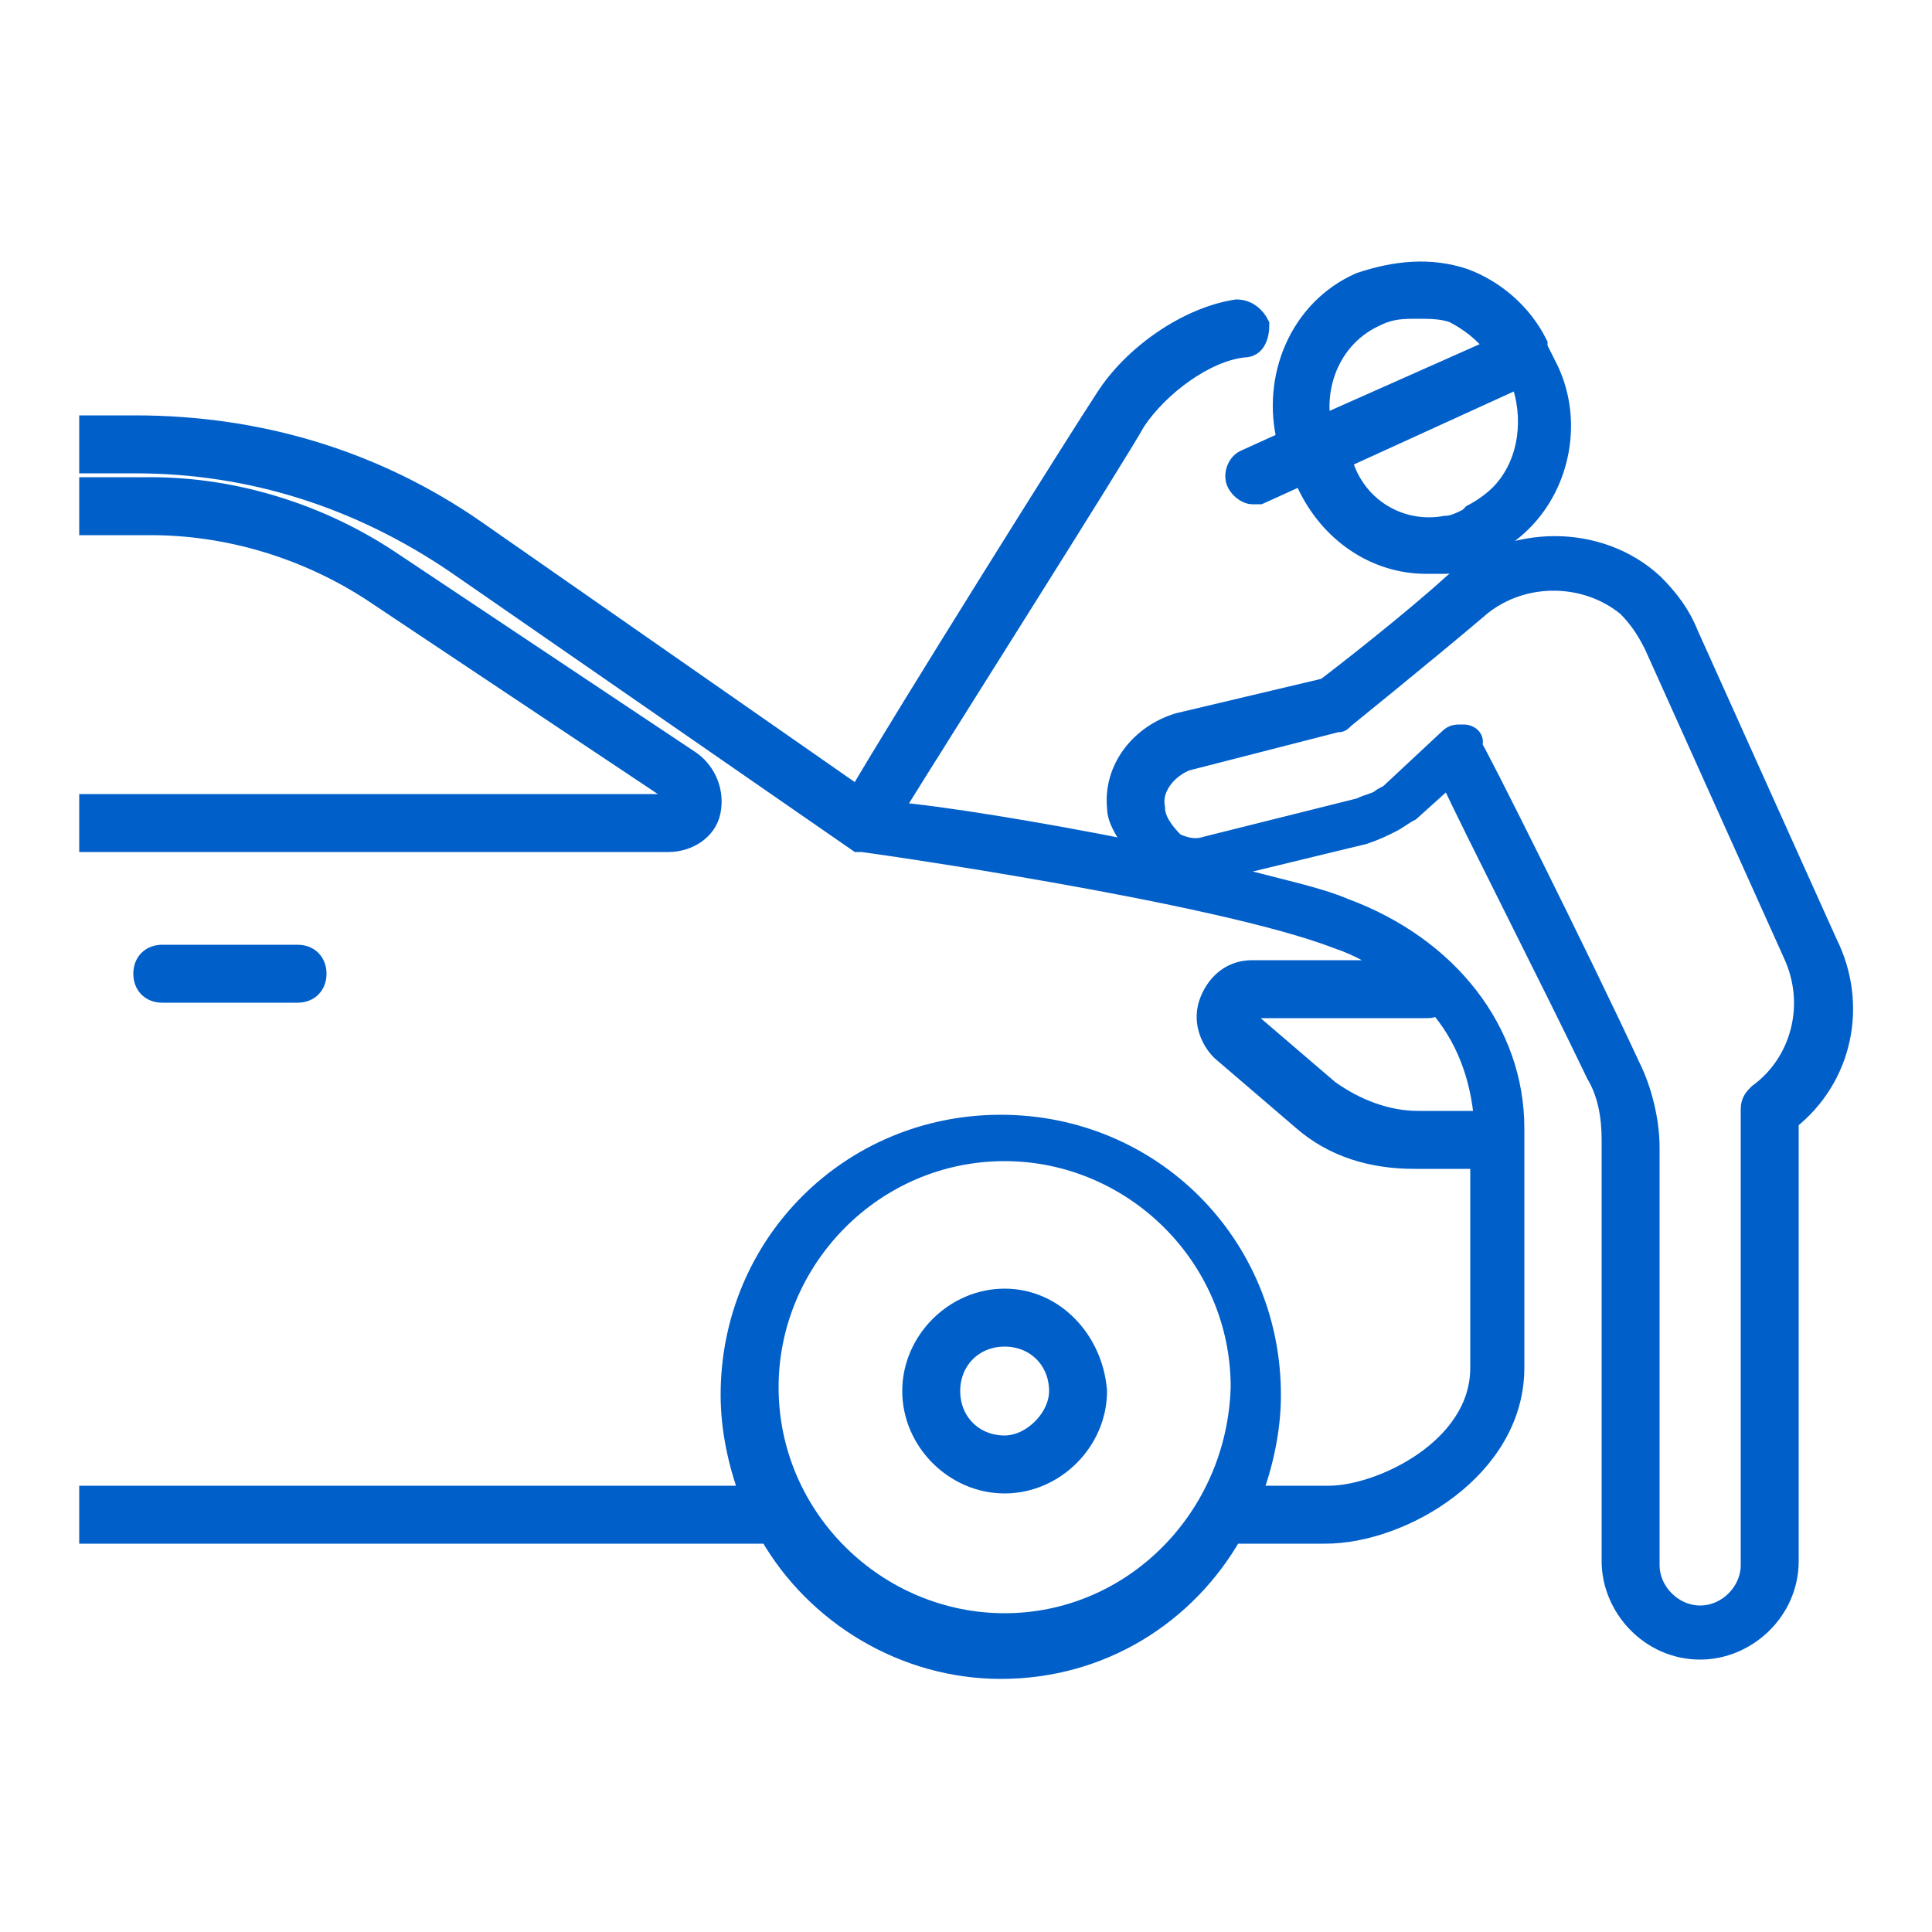
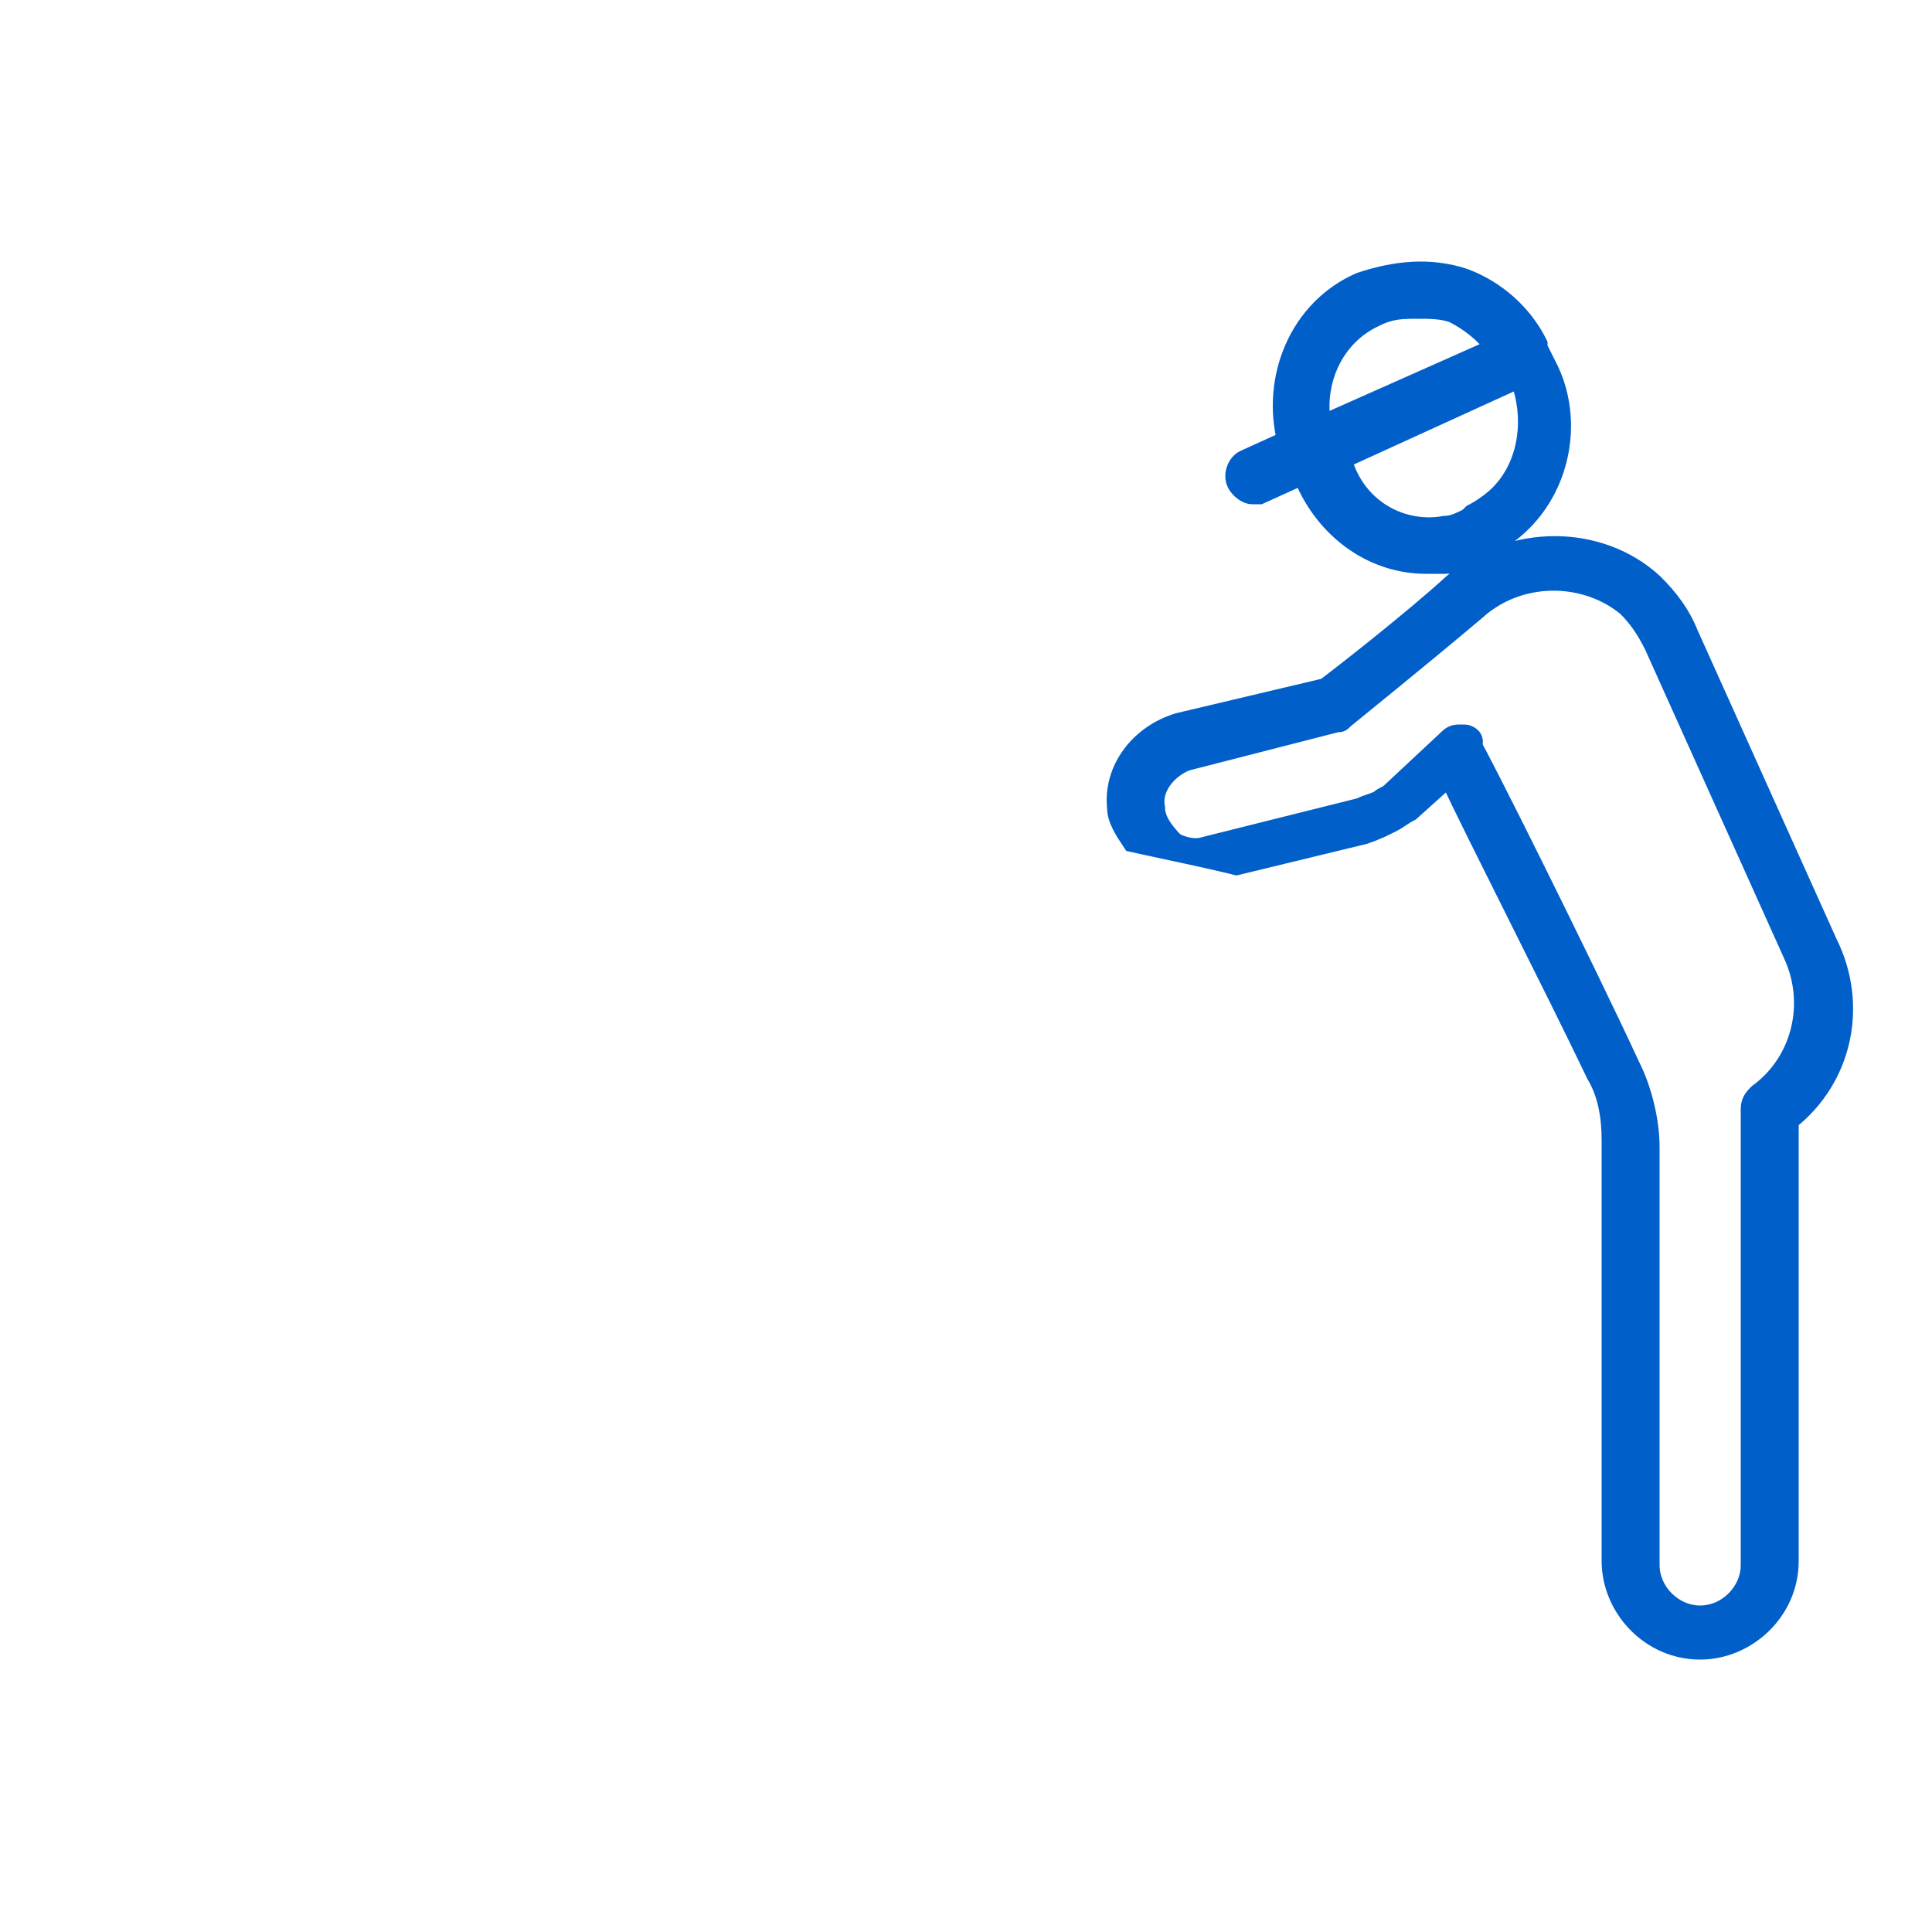
<svg xmlns="http://www.w3.org/2000/svg" version="1.1" id="Vrstva_1" x="0px" y="0px" viewBox="0 0 50 50" style="enable-background:new 0 0 50 50;" xml:space="preserve">
  <style type="text/css">
	.st0{fill:#015FC9;stroke:#015FC9;stroke-width:0.5;stroke-miterlimit:10;}
</style>
  <g>
-     <path class="st0" d="M26,33.6c-1.3,0-2.4,1.1-2.4,2.4c0,1.3,1.1,2.4,2.4,2.4s2.4-1.1,2.4-2.4C28.3,34.7,27.3,33.6,26,33.6z    M26,37.4c-0.8,0-1.4-0.6-1.4-1.4c0-0.8,0.6-1.4,1.4-1.4s1.4,0.6,1.4,1.4C27.4,36.7,26.7,37.4,26,37.4z M29.3,22   c-2.5-0.5-5-0.9-6.2-1c1.3-2.1,5.8-9.2,6.3-10.1C30,10,31.2,9.1,32.2,9c0.3,0,0.4-0.3,0.4-0.6C32.5,8.2,32.3,8,32,8   c-1.3,0.2-2.7,1.2-3.4,2.3c-0.6,0.9-5.3,8.4-6.4,10.3l-9.9-6.9C9.7,11.9,6.7,11,3.5,11H2.3v1h1.2c3,0,5.8,0.9,8.3,2.6l10.4,7.2h0.1   c0.1,0,9.2,1.3,12.3,2.5c0.6,0.2,1.1,0.5,1.5,0.8h-3.7c-0.5,0-0.9,0.3-1.1,0.8s0,1,0.3,1.3l2.1,1.8c0.8,0.7,1.8,1,2.9,1h1.7v5.4   c0,2.1-2.6,3.3-3.9,3.3h-2c0.3-0.8,0.5-1.7,0.5-2.6c0-3.9-3.1-7-7-7s-7,3.1-7,7c0,0.9,0.2,1.8,0.5,2.6H2.3v1h17.6   c1.2,2.1,3.5,3.5,6,3.5c2.6,0,4.8-1.4,6-3.5h2.4c2,0,4.9-1.7,4.9-4.3v-6.2c0-2.5-1.7-4.7-4.4-5.7c-0.7-0.3-1.7-0.5-2.8-0.8   C31.2,22.3,30.3,22.1,29.3,22z M26,42c-3.3,0-6.1-2.7-6.1-6.1c0-3.3,2.7-6.1,6.1-6.1c3.3,0,6.1,2.7,6.1,6.1C32,39.3,29.3,42,26,42z    M38.4,29h-1.7c-0.8,0-1.6-0.3-2.3-0.8l-2.1-1.8c-0.1-0.1-0.1-0.2-0.1-0.2s0.1-0.1,0.2-0.1h4.5c0.1,0,0.2,0,0.3-0.1   C37.9,26.8,38.3,27.8,38.4,29z M7.7,24.7c0.3,0,0.5,0.2,0.5,0.5S8,25.7,7.7,25.7H4.2c-0.3,0-0.5-0.2-0.5-0.5s0.2-0.5,0.5-0.5H7.7z    M17.5,20.7c0-0.1,0-0.1-0.1-0.2l-7.8-5.2c-1.7-1.1-3.7-1.7-5.7-1.7H2.3v-1h1.6c2.2,0,4.4,0.7,6.2,1.9l7.8,5.2   c0.4,0.3,0.6,0.8,0.5,1.3s-0.6,0.8-1.1,0.8h-15v-1h15C17.4,20.8,17.5,20.7,17.5,20.7z" />
-     <path class="st0" d="M32,12.5c0.1,0.2,0.3,0.3,0.4,0.3c0.1,0,0.1,0,0.2,0l1.1-0.5l0.1,0.2c0.6,1.3,1.8,2.1,3.1,2.1   c0.2,0,0.3,0,0.5,0c0.3,0,0.6-0.1,0.9-0.3l0.1-0.1c0.4-0.2,0.7-0.4,1-0.7c1-1,1.3-2.6,0.7-3.9L39.8,9l0,0l0,0c0,0,0,0,0-0.1   c-0.4-0.8-1.1-1.4-1.9-1.7C37,6.9,36.1,7,35.2,7.3c-1.6,0.7-2.3,2.5-1.9,4.1l-1.1,0.5C32,12,31.9,12.3,32,12.5z M38.8,12.8   c-0.2,0.2-0.5,0.4-0.7,0.5L38,13.4c-0.2,0.1-0.4,0.2-0.6,0.2c-1.1,0.2-2.2-0.4-2.6-1.5l-0.1-0.2l4.6-2.1l0.1,0.2   C39.7,11,39.5,12.1,38.8,12.8z M35.6,8.2C36,8,36.3,8,36.7,8c0.3,0,0.6,0,0.9,0.1C38,8.3,38.4,8.6,38.7,9l-4.5,2   C34,9.9,34.5,8.7,35.6,8.2z M47.3,24.4l-3.6-8c-0.2-0.5-0.5-0.9-0.9-1.3c-1.4-1.3-3.7-1.3-5.2,0c-1.1,1-2.9,2.4-3.3,2.7l-3.8,0.9   c-1,0.3-1.7,1.2-1.6,2.2c0,0.3,0.2,0.6,0.4,0.9c0.9,0.2,1.9,0.4,2.7,0.6l3.3-0.8c0.3-0.1,0.5-0.2,0.7-0.3c0.2-0.1,0.3-0.2,0.5-0.3   l1-0.9c0.7,1.5,2.7,5.4,3.8,7.7c0.3,0.5,0.4,1.1,0.4,1.7v10.9c0,1.2,1,2.3,2.3,2.3c1.2,0,2.3-1,2.3-2.3V29   C47.7,27.9,48.1,26,47.3,24.4z M29.9,20.9c-0.1-0.5,0.3-1,0.8-1.2l3.9-1c0.1,0,0.1,0,0.2-0.1c0,0,2.1-1.7,3.4-2.8   c1.1-1,2.8-1,3.9-0.1c0.3,0.3,0.5,0.6,0.7,1l3.6,8c0.6,1.3,0.2,2.8-0.9,3.6c-0.1,0.1-0.2,0.2-0.2,0.4v11.8c0,0.7-0.6,1.3-1.3,1.3   s-1.3-0.6-1.3-1.3V29.7c0-0.7-0.2-1.5-0.5-2.1c-1.3-2.8-4-8.2-4.1-8.3c0.1-0.2-0.1-0.3-0.2-0.3h-0.1c-0.1,0-0.2,0-0.3,0.1L36,20.5   c-0.1,0.1-0.2,0.1-0.3,0.2c-0.2,0.1-0.3,0.1-0.5,0.2l-4,1c-0.3,0.1-0.6,0-0.8-0.1C30.1,21.5,29.9,21.2,29.9,20.9z" />
+     <path class="st0" d="M32,12.5c0.1,0.2,0.3,0.3,0.4,0.3c0.1,0,0.1,0,0.2,0l1.1-0.5l0.1,0.2c0.6,1.3,1.8,2.1,3.1,2.1   c0.2,0,0.3,0,0.5,0c0.3,0,0.6-0.1,0.9-0.3l0.1-0.1c0.4-0.2,0.7-0.4,1-0.7c1-1,1.3-2.6,0.7-3.9L39.8,9l0,0c0,0,0,0,0-0.1   c-0.4-0.8-1.1-1.4-1.9-1.7C37,6.9,36.1,7,35.2,7.3c-1.6,0.7-2.3,2.5-1.9,4.1l-1.1,0.5C32,12,31.9,12.3,32,12.5z M38.8,12.8   c-0.2,0.2-0.5,0.4-0.7,0.5L38,13.4c-0.2,0.1-0.4,0.2-0.6,0.2c-1.1,0.2-2.2-0.4-2.6-1.5l-0.1-0.2l4.6-2.1l0.1,0.2   C39.7,11,39.5,12.1,38.8,12.8z M35.6,8.2C36,8,36.3,8,36.7,8c0.3,0,0.6,0,0.9,0.1C38,8.3,38.4,8.6,38.7,9l-4.5,2   C34,9.9,34.5,8.7,35.6,8.2z M47.3,24.4l-3.6-8c-0.2-0.5-0.5-0.9-0.9-1.3c-1.4-1.3-3.7-1.3-5.2,0c-1.1,1-2.9,2.4-3.3,2.7l-3.8,0.9   c-1,0.3-1.7,1.2-1.6,2.2c0,0.3,0.2,0.6,0.4,0.9c0.9,0.2,1.9,0.4,2.7,0.6l3.3-0.8c0.3-0.1,0.5-0.2,0.7-0.3c0.2-0.1,0.3-0.2,0.5-0.3   l1-0.9c0.7,1.5,2.7,5.4,3.8,7.7c0.3,0.5,0.4,1.1,0.4,1.7v10.9c0,1.2,1,2.3,2.3,2.3c1.2,0,2.3-1,2.3-2.3V29   C47.7,27.9,48.1,26,47.3,24.4z M29.9,20.9c-0.1-0.5,0.3-1,0.8-1.2l3.9-1c0.1,0,0.1,0,0.2-0.1c0,0,2.1-1.7,3.4-2.8   c1.1-1,2.8-1,3.9-0.1c0.3,0.3,0.5,0.6,0.7,1l3.6,8c0.6,1.3,0.2,2.8-0.9,3.6c-0.1,0.1-0.2,0.2-0.2,0.4v11.8c0,0.7-0.6,1.3-1.3,1.3   s-1.3-0.6-1.3-1.3V29.7c0-0.7-0.2-1.5-0.5-2.1c-1.3-2.8-4-8.2-4.1-8.3c0.1-0.2-0.1-0.3-0.2-0.3h-0.1c-0.1,0-0.2,0-0.3,0.1L36,20.5   c-0.1,0.1-0.2,0.1-0.3,0.2c-0.2,0.1-0.3,0.1-0.5,0.2l-4,1c-0.3,0.1-0.6,0-0.8-0.1C30.1,21.5,29.9,21.2,29.9,20.9z" />
  </g>
</svg>